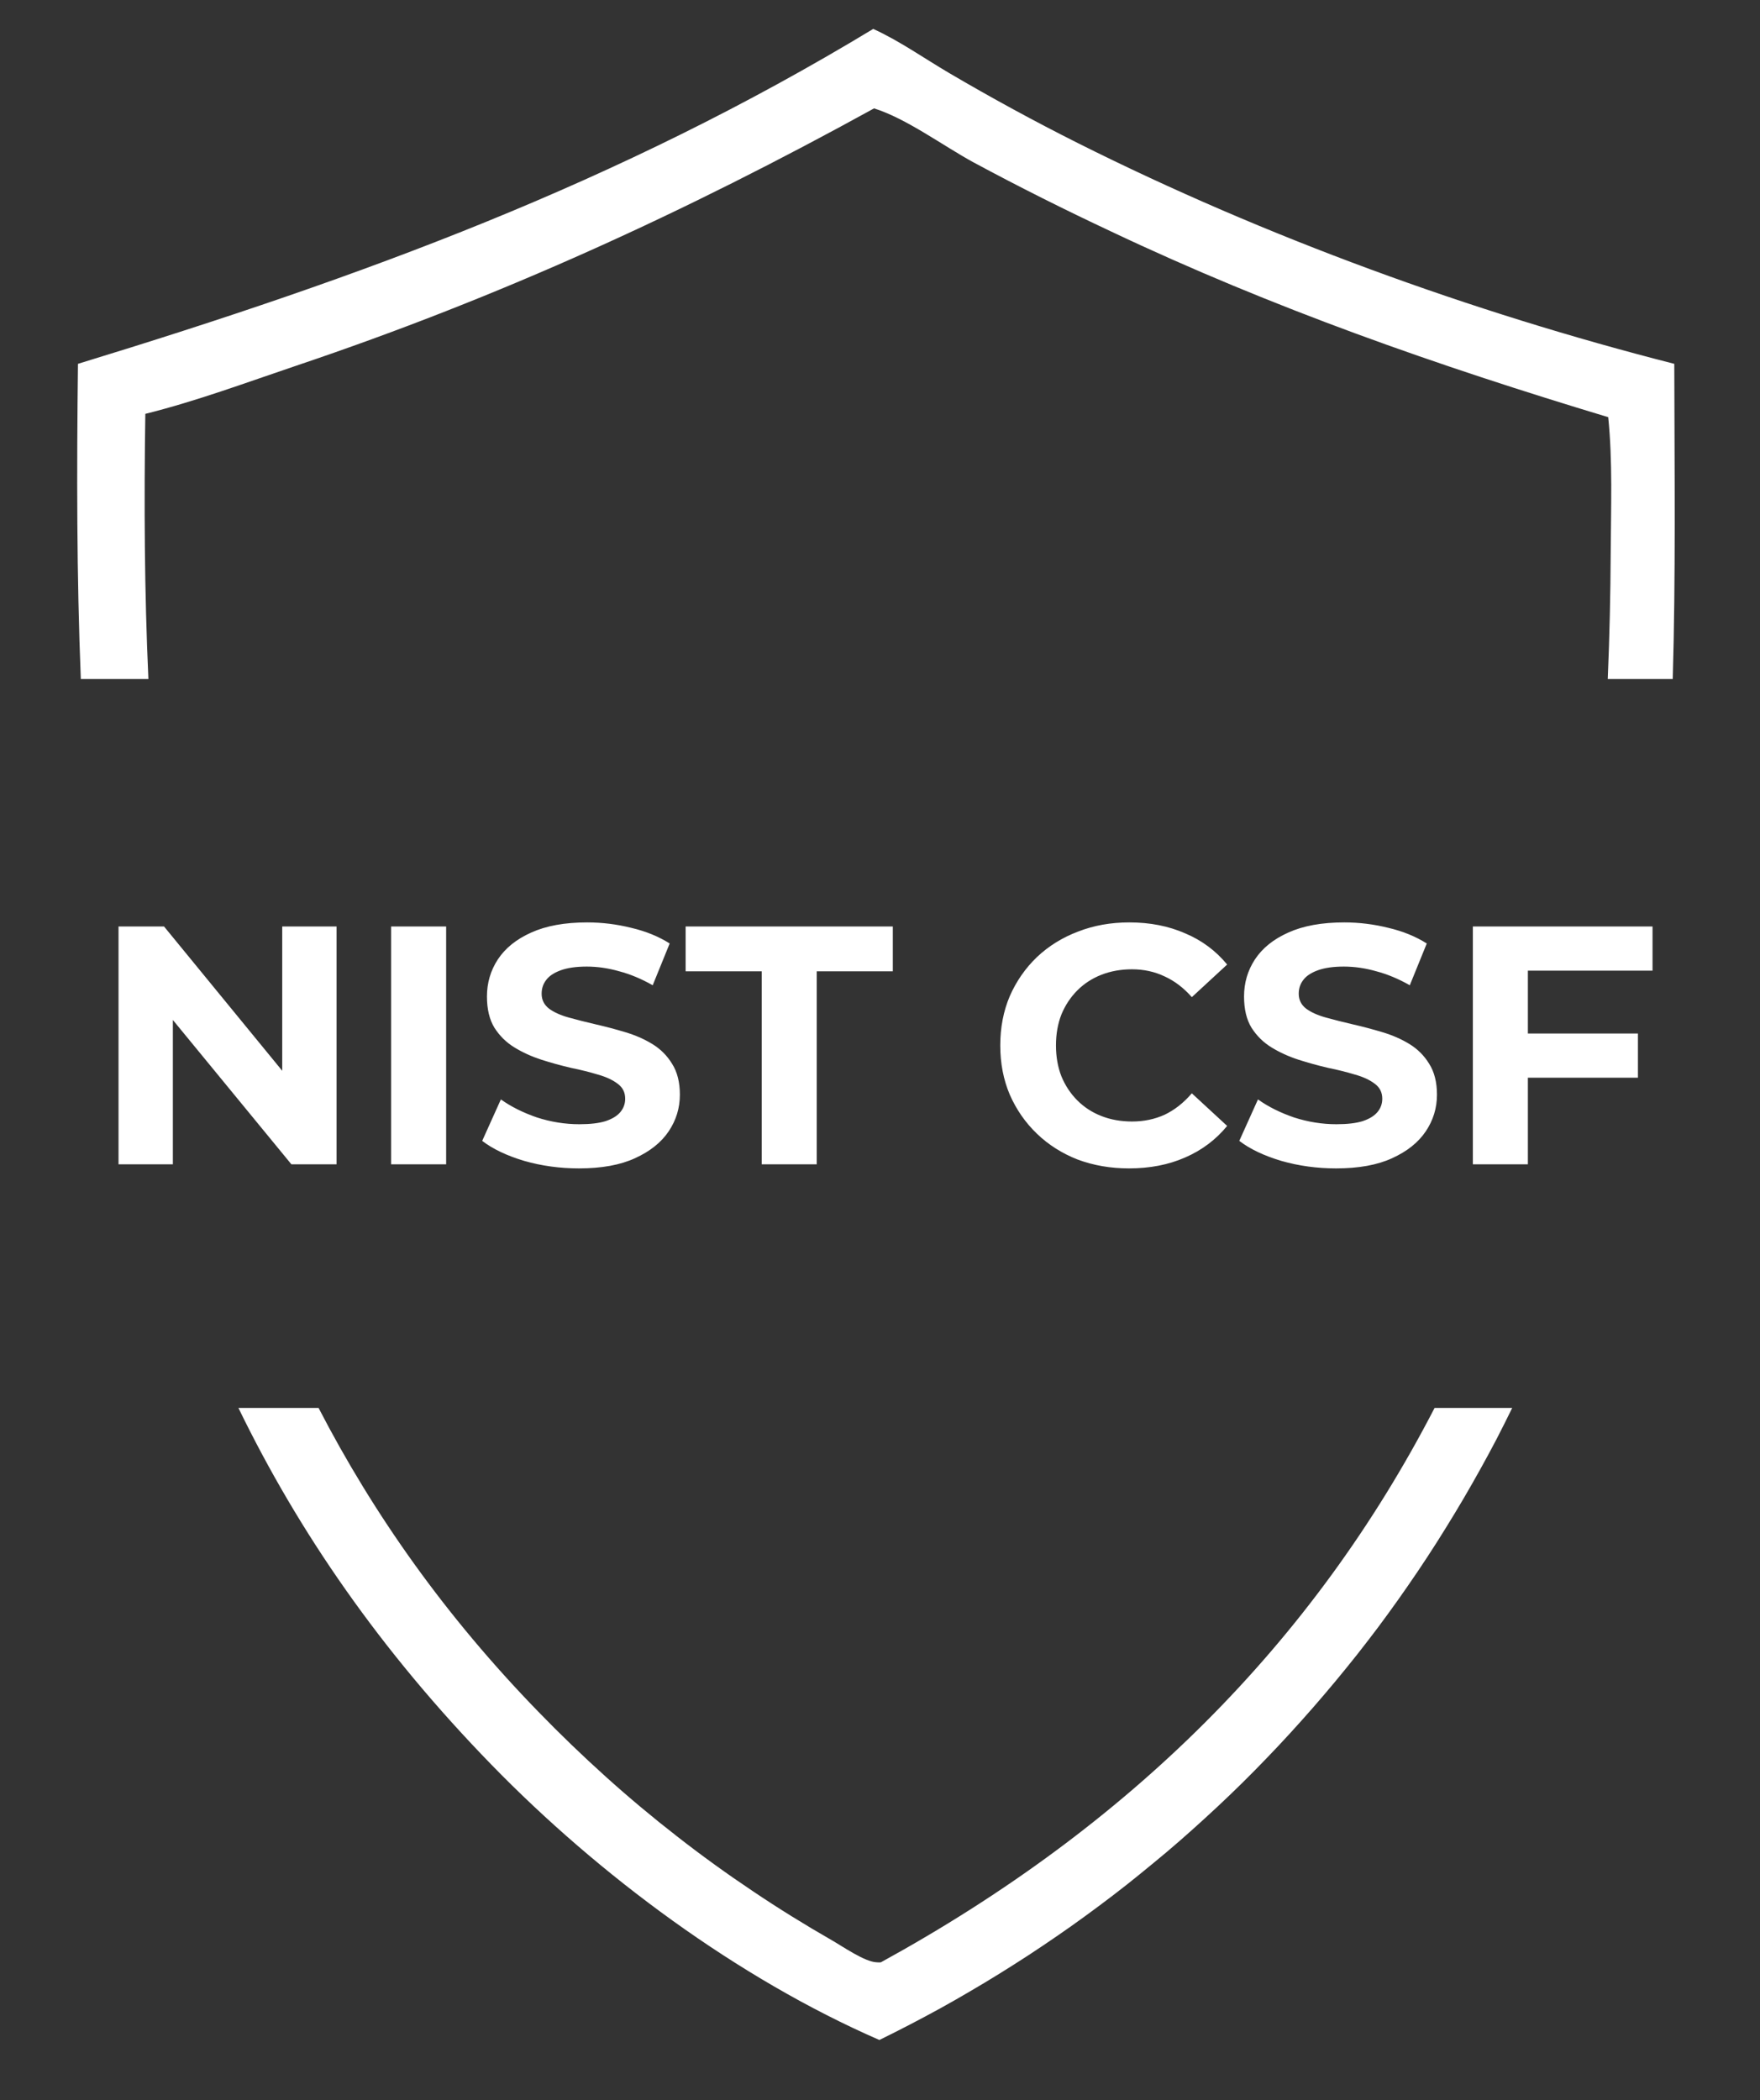
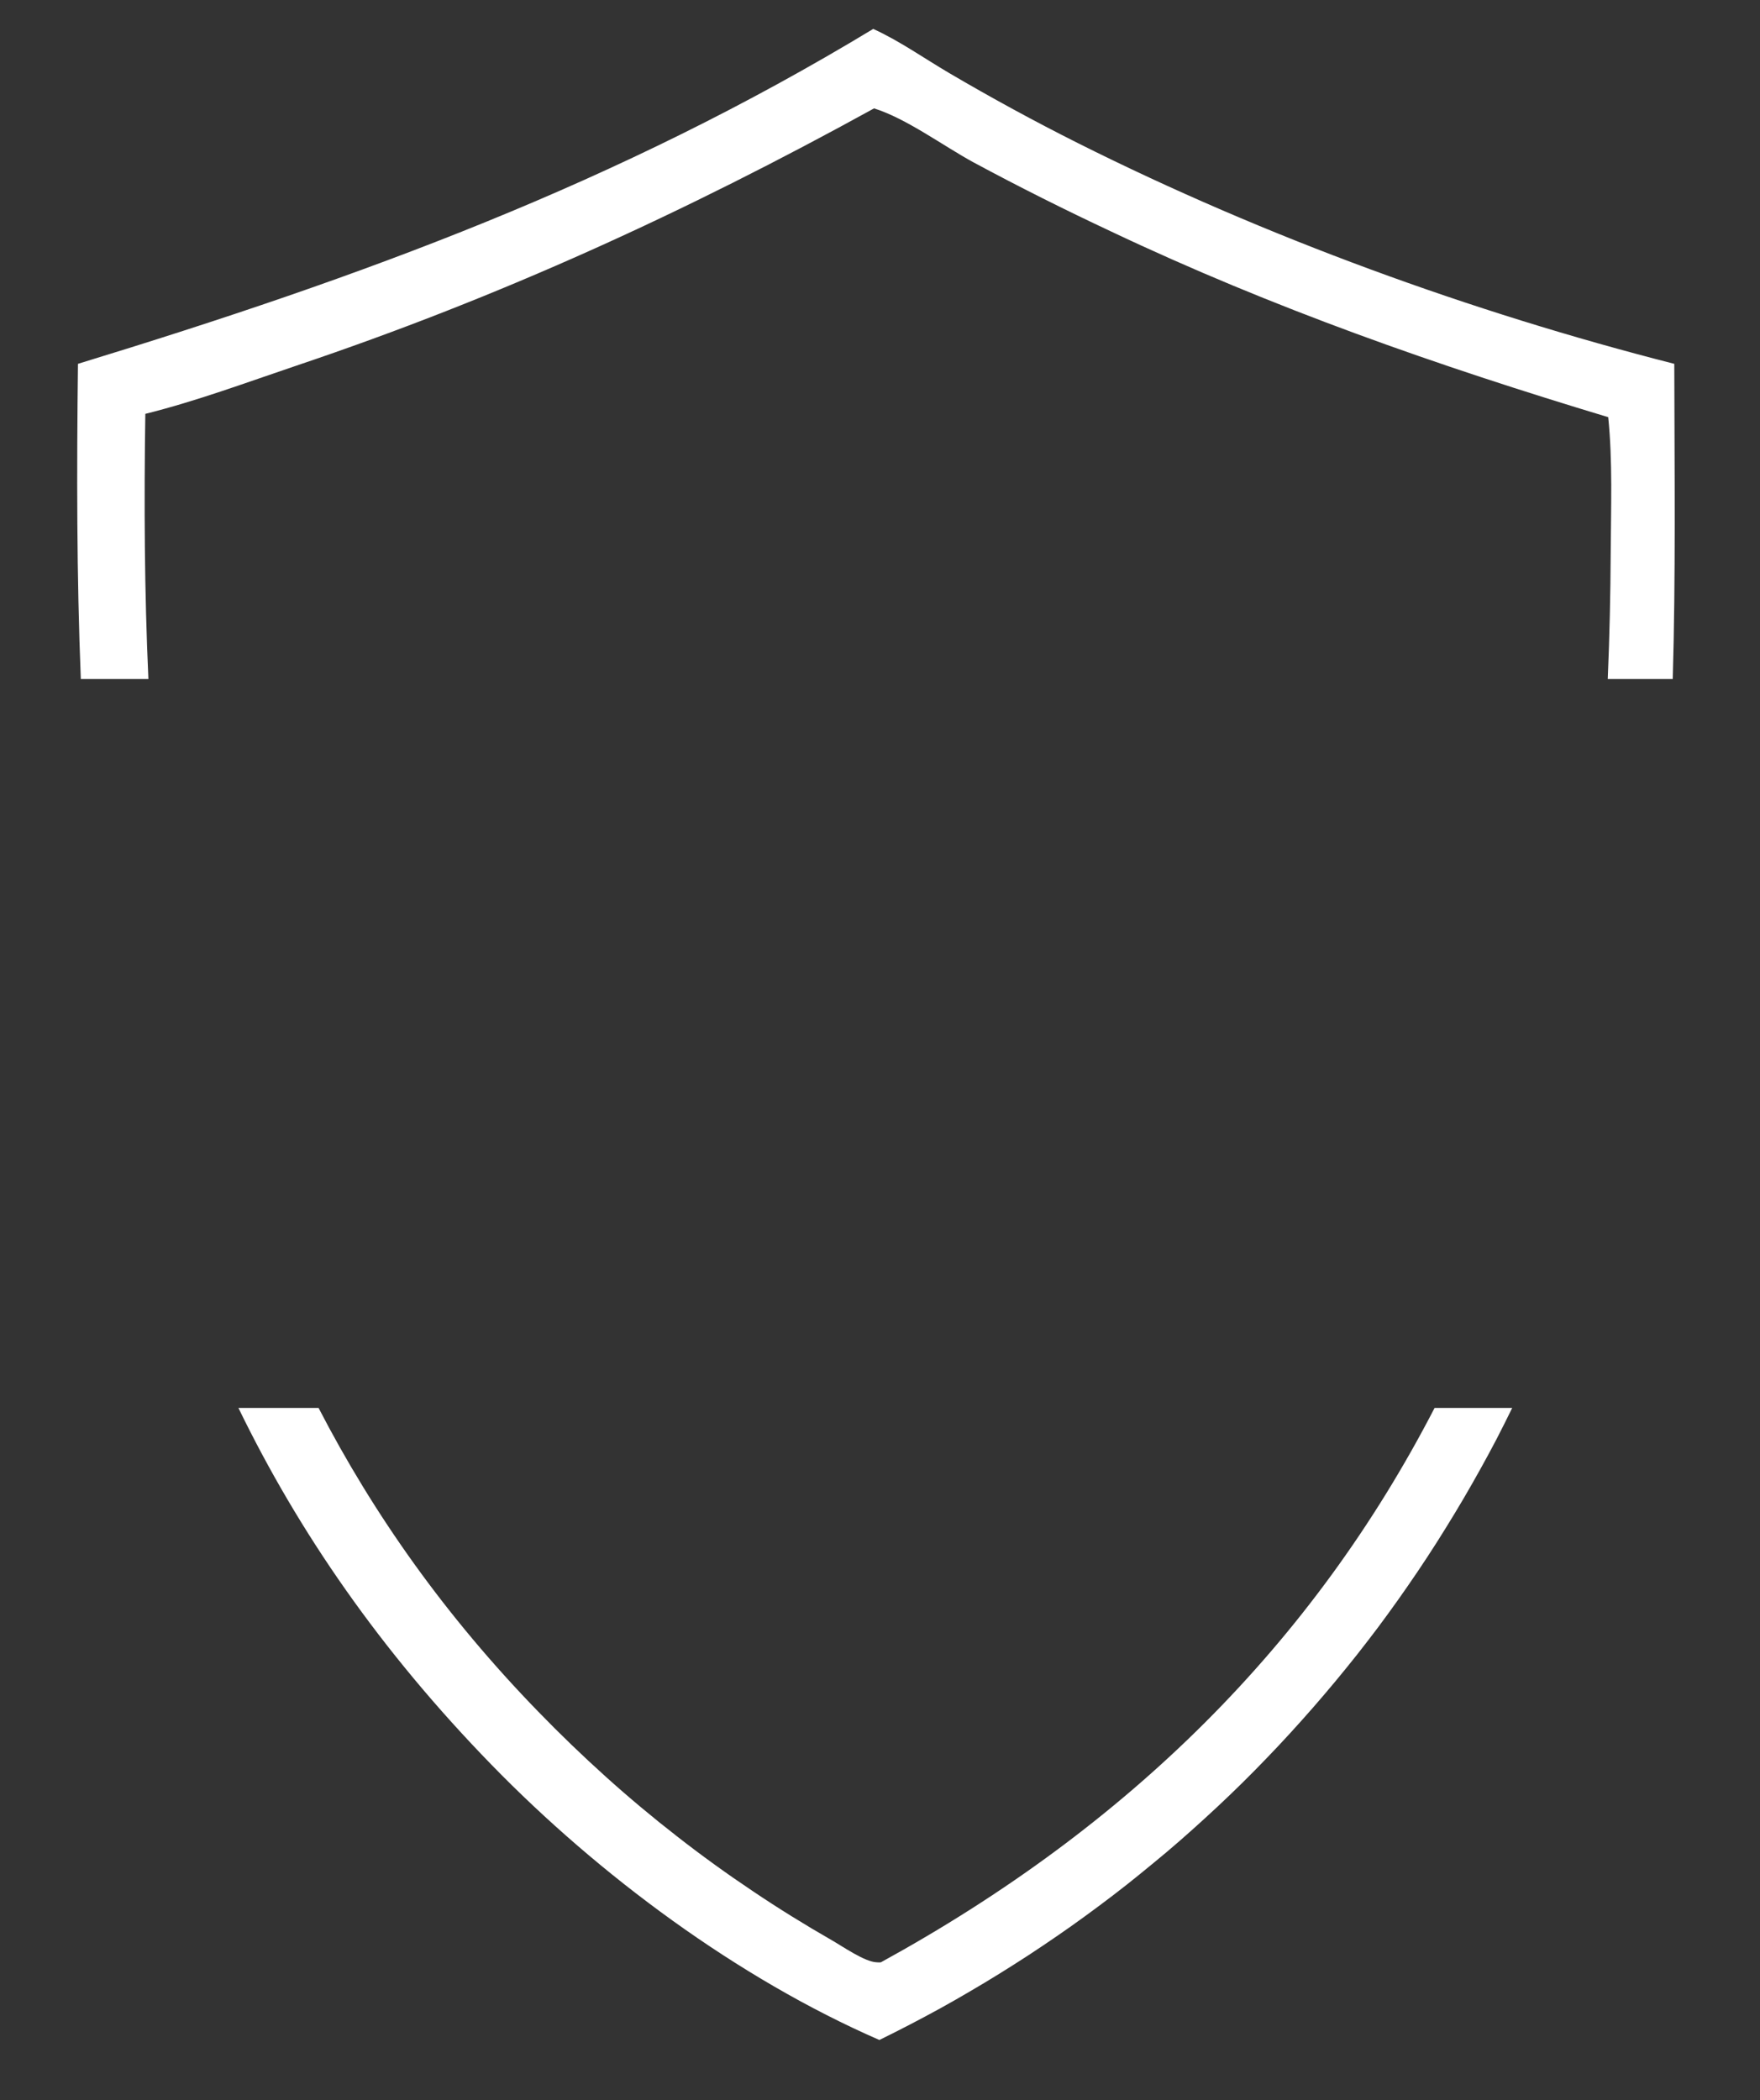
<svg xmlns="http://www.w3.org/2000/svg" width="114" height="136" viewBox="0 0 114 136" fill="none">
  <rect x="0" y="0" width="114" height="136" fill="#333333" stroke="none" />
  <path d="M97.459 92.157C97.129 92.823 96.784 93.482 96.432 94.133C96.079 94.784 95.719 95.435 95.351 96.078C94.983 96.729 94.606 97.365 94.223 98C93.839 98.635 93.448 99.264 93.05 99.892C92.651 100.52 92.244 101.14 91.83 101.753C91.416 102.365 90.994 102.978 90.564 103.583C90.135 104.188 89.699 104.786 89.254 105.383C88.809 105.972 88.356 106.562 87.897 107.144C87.436 107.726 86.968 108.301 86.492 108.875C86.017 109.441 85.541 110.009 85.051 110.567C84.56 111.126 84.062 111.685 83.564 112.229C83.065 112.78 82.551 113.317 82.037 113.853C81.523 114.389 81.002 114.917 80.473 115.438C79.944 115.958 79.415 116.471 78.87 116.977C78.333 117.482 77.781 117.98 77.228 118.478C76.676 118.975 76.116 119.458 75.549 119.94C74.981 120.415 74.406 120.889 73.831 121.356C73.256 121.824 72.674 122.284 72.083 122.735C71.493 123.187 70.894 123.631 70.296 124.067C69.698 124.504 69.092 124.933 68.478 125.354C67.865 125.776 67.252 126.189 66.631 126.595C66.01 127 65.381 127.399 64.752 127.789C64.123 128.18 63.486 128.563 62.842 128.938C62.205 129.314 61.561 129.681 60.909 130.041C60.258 130.401 59.606 130.745 58.946 131.09C58.287 131.434 57.627 131.764 56.96 132.093C47.796 128.103 38.8 121.426 31.845 114.281C24.642 106.888 19.338 99.186 15.444 91.167H20.635C24.207 98.072 28.856 104.656 34.882 110.851C36.285 112.298 37.734 113.691 39.23 115.039C40.725 116.387 42.274 117.681 43.861 118.914C45.449 120.155 47.083 121.334 48.755 122.452C50.426 123.578 52.136 124.635 53.885 125.638C54.583 126.036 56.002 127.031 56.776 127.062C56.868 127.069 56.968 127.077 57.06 127.062C73.12 118.258 85.037 106.424 92.922 91.167H97.949C97.786 91.497 97.623 91.826 97.459 92.157ZM56.562 1.872C58.248 2.638 59.874 3.786 61.477 4.728C64.214 6.336 66.999 7.852 69.836 9.276C81.96 15.349 95.312 20.212 108.448 23.559C108.462 30.656 108.541 37.376 108.348 43.963H104.139C104.256 41.212 104.315 38.465 104.33 35.734C104.345 32.855 104.46 29.877 104.169 27.013C93.111 23.682 82.413 19.936 71.968 14.989C68.962 13.58 65.994 12.095 63.065 10.518C61.094 9.446 58.716 7.676 56.615 7.018C44.414 13.733 32.389 19.239 19.184 23.681C15.963 24.768 12.711 25.979 9.413 26.798C9.325 32.595 9.356 38.325 9.612 43.963H5.235C4.967 37.333 4.966 30.532 5.05 23.559C23.432 17.938 40.051 11.866 56.562 1.872Z" fill="white" />
-   <path d="M7.677 75.392V59.992H10.625L19.711 71.08H18.281V59.992H21.801V75.392H18.875L9.767 64.304H11.197V75.392H7.677ZM25.334 75.392V59.992H28.898V75.392H25.334ZM37.503 75.656C36.271 75.656 35.09 75.495 33.961 75.172C32.832 74.835 31.922 74.402 31.233 73.874L32.443 71.19C33.103 71.66 33.88 72.048 34.775 72.356C35.684 72.65 36.601 72.796 37.525 72.796C38.229 72.796 38.794 72.73 39.219 72.598C39.659 72.452 39.982 72.254 40.187 72.004C40.392 71.755 40.495 71.469 40.495 71.146C40.495 70.736 40.334 70.413 40.011 70.178C39.688 69.929 39.263 69.731 38.735 69.584C38.207 69.423 37.62 69.276 36.975 69.144C36.344 68.998 35.706 68.822 35.061 68.616C34.431 68.411 33.851 68.147 33.323 67.824C32.795 67.502 32.362 67.076 32.025 66.548C31.703 66.02 31.541 65.346 31.541 64.524C31.541 63.644 31.776 62.845 32.245 62.126C32.729 61.393 33.448 60.814 34.401 60.388C35.369 59.948 36.579 59.728 38.031 59.728C38.999 59.728 39.953 59.846 40.891 60.08C41.83 60.3 42.658 60.638 43.377 61.092L42.277 63.798C41.559 63.388 40.84 63.087 40.121 62.896C39.403 62.691 38.699 62.588 38.009 62.588C37.32 62.588 36.755 62.669 36.315 62.83C35.875 62.992 35.56 63.204 35.369 63.468C35.178 63.718 35.083 64.011 35.083 64.348C35.083 64.744 35.245 65.067 35.567 65.316C35.89 65.551 36.315 65.742 36.843 65.888C37.371 66.035 37.95 66.182 38.581 66.328C39.227 66.475 39.864 66.644 40.495 66.834C41.141 67.025 41.727 67.282 42.255 67.604C42.783 67.927 43.209 68.352 43.531 68.88C43.868 69.408 44.037 70.076 44.037 70.882C44.037 71.748 43.795 72.54 43.311 73.258C42.827 73.977 42.101 74.556 41.133 74.996C40.18 75.436 38.97 75.656 37.503 75.656ZM49.338 75.392V62.896H44.41V59.992H57.83V62.896H52.902V75.392H49.338ZM73.128 75.656C71.94 75.656 70.832 75.466 69.806 75.084C68.794 74.688 67.914 74.131 67.166 73.412C66.418 72.694 65.831 71.85 65.406 70.882C64.995 69.914 64.79 68.851 64.79 67.692C64.79 66.534 64.995 65.47 65.406 64.502C65.831 63.534 66.418 62.691 67.166 61.972C67.928 61.254 68.816 60.704 69.828 60.322C70.84 59.926 71.947 59.728 73.15 59.728C74.484 59.728 75.687 59.963 76.758 60.432C77.843 60.887 78.752 61.562 79.486 62.456L77.198 64.568C76.67 63.967 76.083 63.52 75.438 63.226C74.792 62.918 74.088 62.764 73.326 62.764C72.607 62.764 71.947 62.882 71.346 63.116C70.744 63.351 70.224 63.688 69.784 64.128C69.344 64.568 68.999 65.089 68.75 65.69C68.515 66.292 68.398 66.959 68.398 67.692C68.398 68.426 68.515 69.093 68.75 69.694C68.999 70.296 69.344 70.816 69.784 71.256C70.224 71.696 70.744 72.034 71.346 72.268C71.947 72.503 72.607 72.62 73.326 72.62C74.088 72.62 74.792 72.474 75.438 72.18C76.083 71.872 76.67 71.41 77.198 70.794L79.486 72.906C78.752 73.801 77.843 74.483 76.758 74.952C75.687 75.422 74.477 75.656 73.128 75.656ZM86.542 75.656C85.31 75.656 84.129 75.495 83 75.172C81.87 74.835 80.961 74.402 80.272 73.874L81.482 71.19C82.142 71.66 82.919 72.048 83.814 72.356C84.723 72.65 85.64 72.796 86.564 72.796C87.268 72.796 87.832 72.73 88.258 72.598C88.698 72.452 89.02 72.254 89.226 72.004C89.431 71.755 89.534 71.469 89.534 71.146C89.534 70.736 89.372 70.413 89.05 70.178C88.727 69.929 88.302 69.731 87.774 69.584C87.246 69.423 86.659 69.276 86.014 69.144C85.383 68.998 84.745 68.822 84.1 68.616C83.469 68.411 82.89 68.147 82.362 67.824C81.834 67.502 81.401 67.076 81.064 66.548C80.741 66.02 80.58 65.346 80.58 64.524C80.58 63.644 80.814 62.845 81.284 62.126C81.768 61.393 82.486 60.814 83.44 60.388C84.408 59.948 85.618 59.728 87.07 59.728C88.038 59.728 88.991 59.846 89.93 60.08C90.868 60.3 91.697 60.638 92.416 61.092L91.316 63.798C90.597 63.388 89.878 63.087 89.16 62.896C88.441 62.691 87.737 62.588 87.048 62.588C86.358 62.588 85.794 62.669 85.354 62.83C84.914 62.992 84.598 63.204 84.408 63.468C84.217 63.718 84.122 64.011 84.122 64.348C84.122 64.744 84.283 65.067 84.606 65.316C84.928 65.551 85.354 65.742 85.882 65.888C86.41 66.035 86.989 66.182 87.62 66.328C88.265 66.475 88.903 66.644 89.534 66.834C90.179 67.025 90.766 67.282 91.294 67.604C91.822 67.927 92.247 68.352 92.57 68.88C92.907 69.408 93.076 70.076 93.076 70.882C93.076 71.748 92.834 72.54 92.35 73.258C91.866 73.977 91.14 74.556 90.172 74.996C89.218 75.436 88.008 75.656 86.542 75.656ZM95.401 75.392V59.992H107.039V62.852H98.965V75.392H95.401ZM98.701 69.782V66.922H106.093V69.782H98.701Z" fill="white" />
</svg>